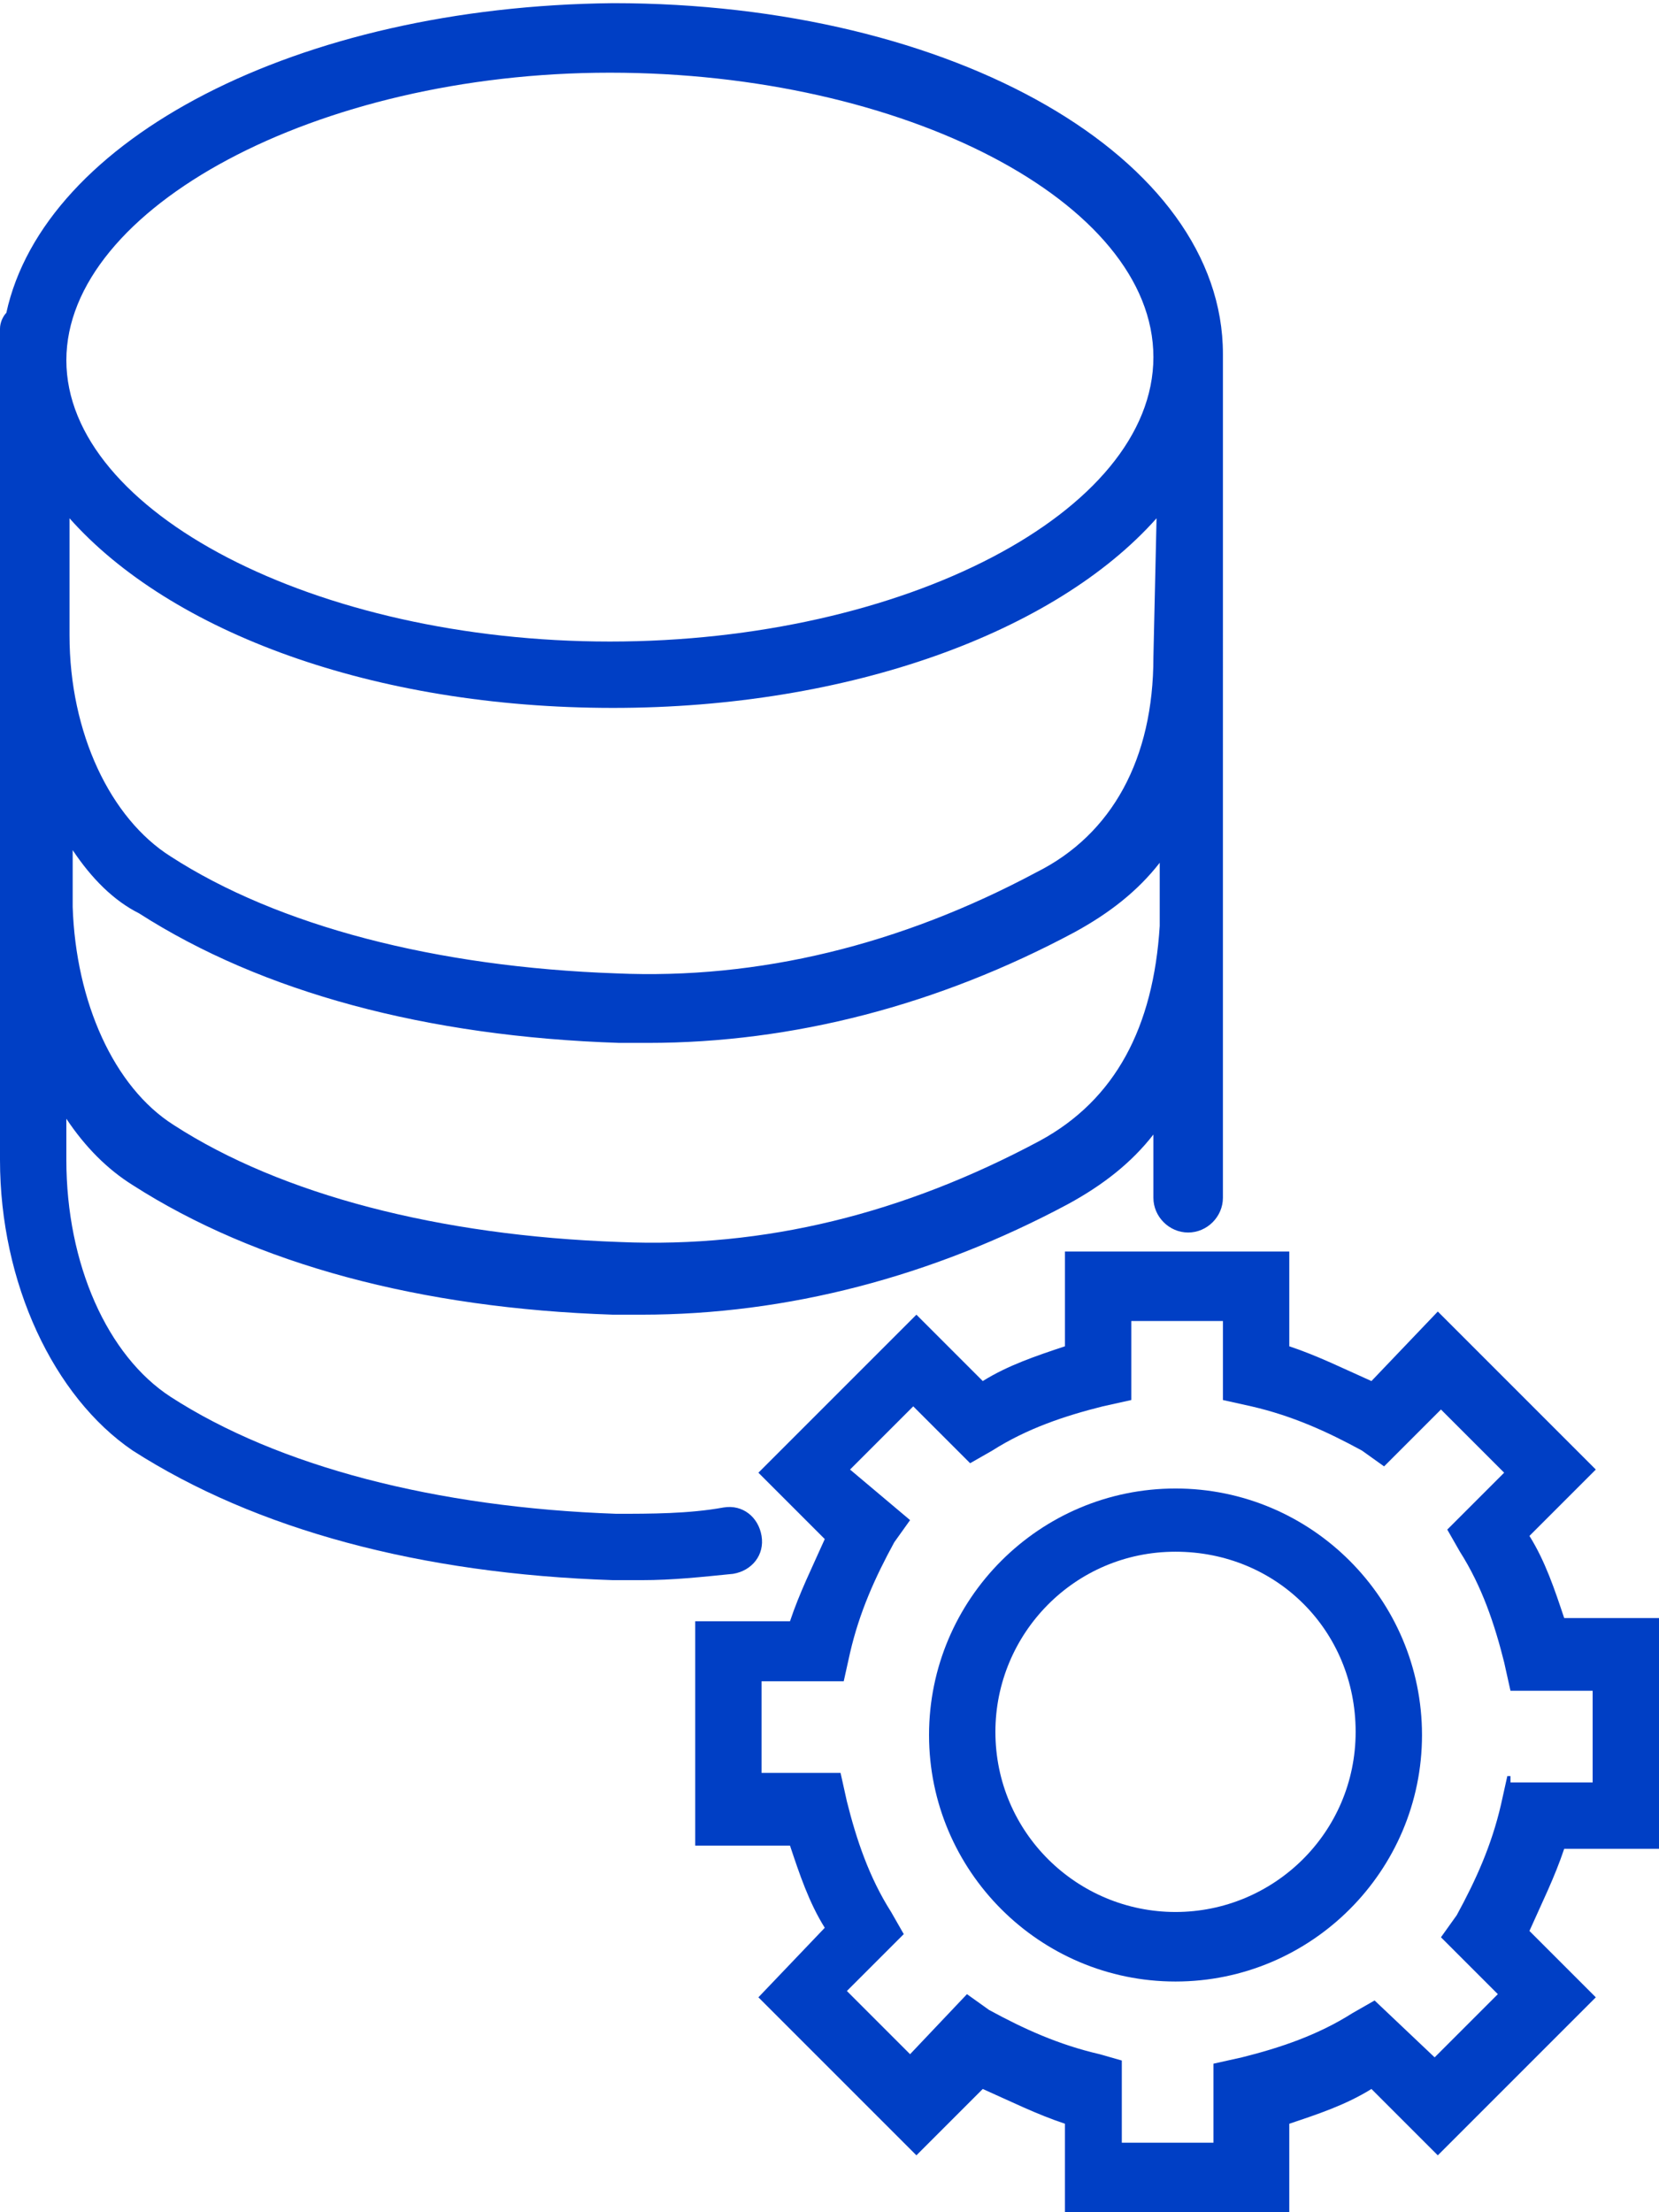
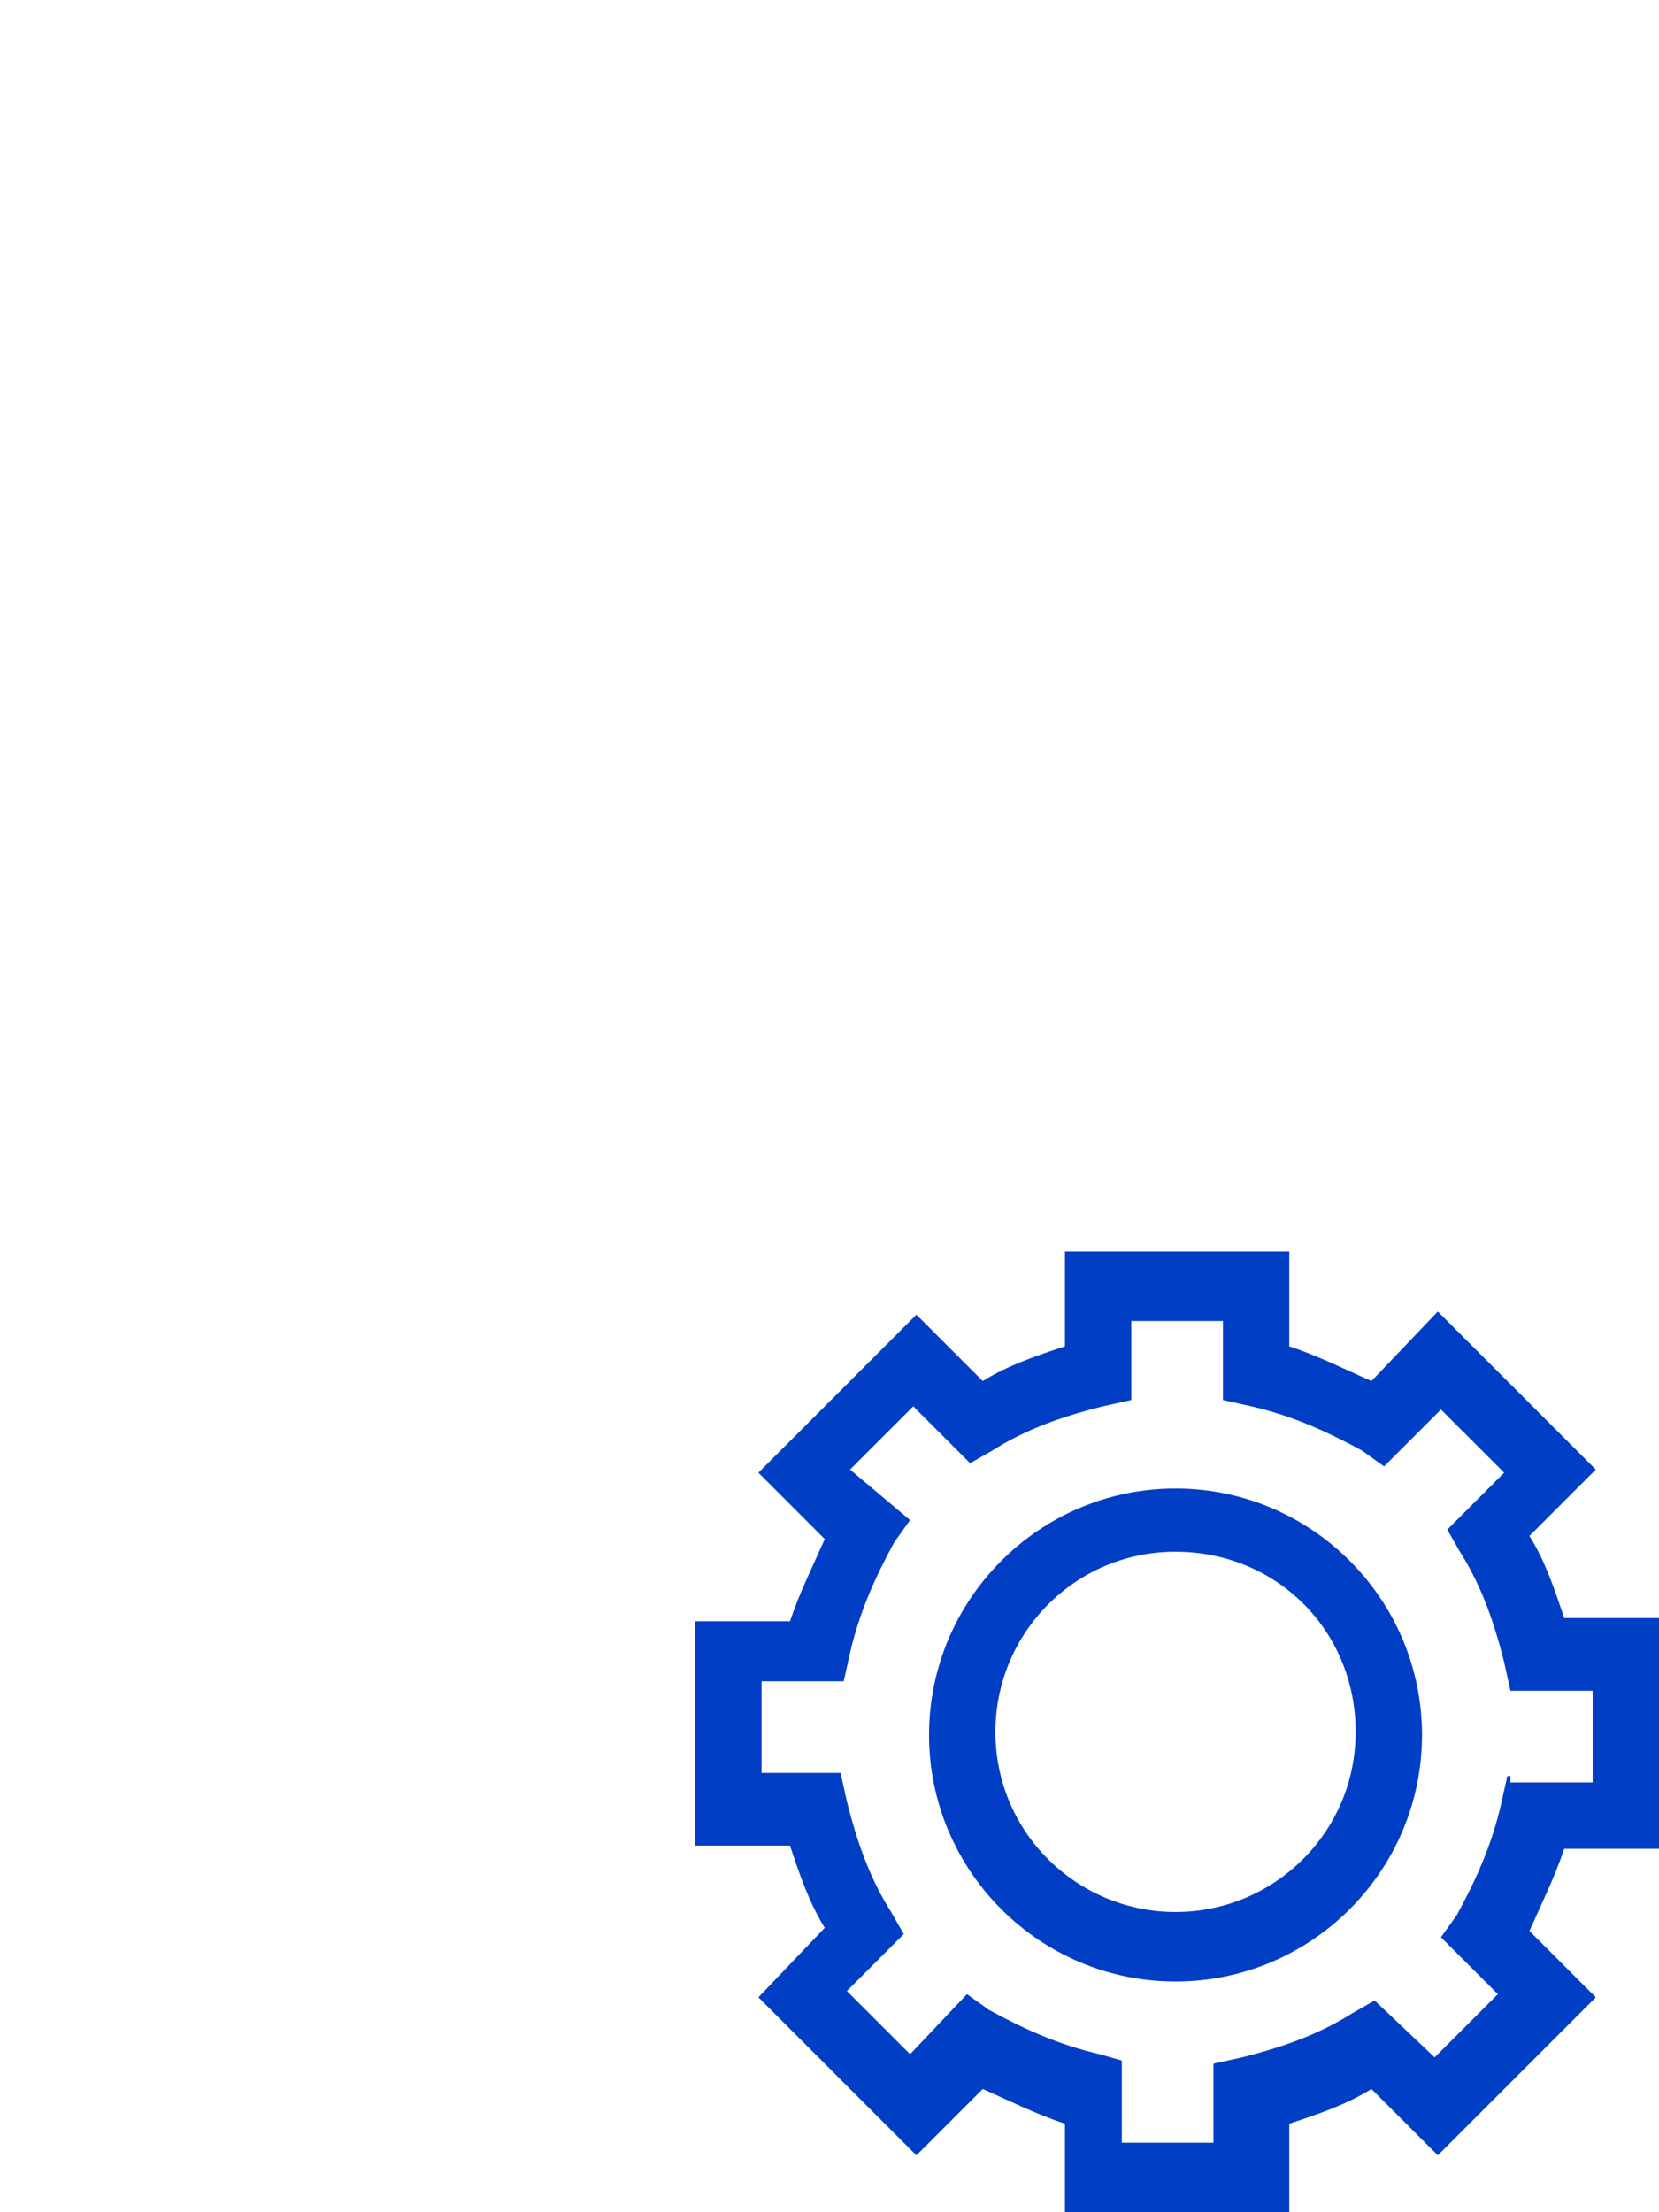
<svg xmlns="http://www.w3.org/2000/svg" version="1.1" id="Layer_1" x="0px" y="0px" viewBox="0 0 52.5 70" style="enable-background:new 0 0 52.5 70;" xml:space="preserve">
  <style type="text/css">
	.st0{fill:#003FC5;}
</style>
  <g>
-     <path class="st0" d="M4.2,45.9c3.9,2.5,9.1,3.9,15.2,4.1c0.3,0,0.6,0,0.9,0c1,0,1.9-0.1,2.9-0.2c0.6-0.1,1-0.6,0.9-1.2   c-0.1-0.6-0.6-1-1.2-0.9c-1.1,0.2-2.3,0.2-3.4,0.2c-5.7-0.2-10.7-1.5-14.1-3.7c-2-1.3-3.3-4.2-3.3-7.5v-1.3   c0.6,0.9,1.3,1.6,2.1,2.1c3.9,2.5,9.1,3.9,15.2,4.1c0.3,0,0.6,0,0.9,0c4.6,0,9.2-1.2,13.5-3.5c1.1-0.6,2-1.3,2.7-2.2v2   c0,0.6,0.5,1.1,1.1,1.1l0,0c0.6,0,1.1-0.5,1.1-1.1v-9.3v-0.1V20v-0.1v-8.4c0,0,0,0,0-0.1s0-0.1,0-0.2c0-6.2-8.5-11.1-19.3-11.1   C9.4,0.2,1.4,4.4,0.2,9.9C0.1,10,0,10.2,0,10.4v9.2c0,0.3,0,0.6,0,0.9v7.7c0,0.3,0,0.6,0,0.9v7.6C0,40.6,1.7,44.2,4.2,45.9z    M32.9,36.1c-4.3,2.3-8.7,3.4-13.3,3.2c-5.7-0.2-10.7-1.5-14.1-3.7c-1.9-1.2-3.1-3.9-3.2-6.9v-1.8c0.6,0.9,1.3,1.6,2.1,2   c3.9,2.5,9.1,3.9,15.2,4.1c0.3,0,0.6,0,0.9,0c4.6,0,9.2-1.2,13.5-3.5c1.1-0.6,2-1.3,2.7-2.2v2C36.5,32.5,35.3,34.8,32.9,36.1z    M36.5,20.8c0,3.2-1.3,5.6-3.7,6.8c-4.3,2.3-8.8,3.4-13.3,3.2c-5.7-0.2-10.7-1.5-14.1-3.7c-1.9-1.2-3.2-3.9-3.2-7v-3.7   c3.2,3.6,9.6,6,17.2,6c7.5,0,14-2.4,17.2-6L36.5,20.8z M19.3,2.3c9.3,0,17.2,4.1,17.2,9s-7.9,9-17.2,9S2.1,16.2,2.1,11.4   S10,2.3,19.3,2.3z" />
    <path class="st0" d="M52.5,58.3v-7.1h-3c-0.3-0.9-0.6-1.8-1.1-2.6l2.1-2.1l-5-5l-2.1,2.2c-0.9-0.4-1.7-0.8-2.6-1.1v-3h-7.1v3   c-0.9,0.3-1.8,0.6-2.6,1.1l-2.1-2.1l-5,5l2.1,2.1c-0.4,0.9-0.8,1.7-1.1,2.6h-3v7.1h3c0.3,0.9,0.6,1.8,1.1,2.6L24,63.2l5,5l2.1-2.1   c0.9,0.4,1.7,0.8,2.6,1.1v3h7.1v-3c0.9-0.3,1.8-0.6,2.6-1.1l2.1,2.1l5-5l-2.1-2.1c0.4-0.9,0.8-1.7,1.1-2.6h3L52.5,58.3L52.5,58.3z    M47.7,56.2l-0.2,0.9c-0.3,1.3-0.8,2.4-1.4,3.5l-0.5,0.7l1.8,1.8l-2,2l-1.9-1.8l-0.7,0.4c-1.1,0.7-2.3,1.1-3.5,1.4l-0.9,0.2v2.5   h-2.9v-2.6L34.8,65c-1.3-0.3-2.4-0.8-3.5-1.4l-0.7-0.5L28.8,65l-2-2l1.8-1.8l-0.4-0.7c-0.7-1.1-1.1-2.3-1.4-3.5l-0.2-0.9h-2.5v-2.9   h2.6l0.2-0.9c0.3-1.3,0.8-2.4,1.4-3.5l0.5-0.7l-1.9-1.6l2-2l1.8,1.8l0.7-0.4c1.1-0.7,2.3-1.1,3.5-1.4l0.9-0.2v-2.5h2.9v2.5l0.9,0.2   c1.3,0.3,2.4,0.8,3.5,1.4l0.7,0.5l1.8-1.8l2,2l-1.8,1.8l0.4,0.7c0.7,1.1,1.1,2.3,1.4,3.5l0.2,0.9h2.6v2.9h-2.6V56.2z" />
    <path class="st0" d="M37.2,47.1c-4.3,0-7.8,3.5-7.8,7.8s3.5,7.8,7.8,7.8s7.8-3.5,7.8-7.8S41.5,47.1,37.2,47.1z M37.2,60.5   c-3.1,0-5.7-2.5-5.7-5.7c0-3.1,2.5-5.7,5.7-5.7s5.7,2.5,5.7,5.7C42.9,58,40.3,60.5,37.2,60.5z" />
  </g>
</svg>